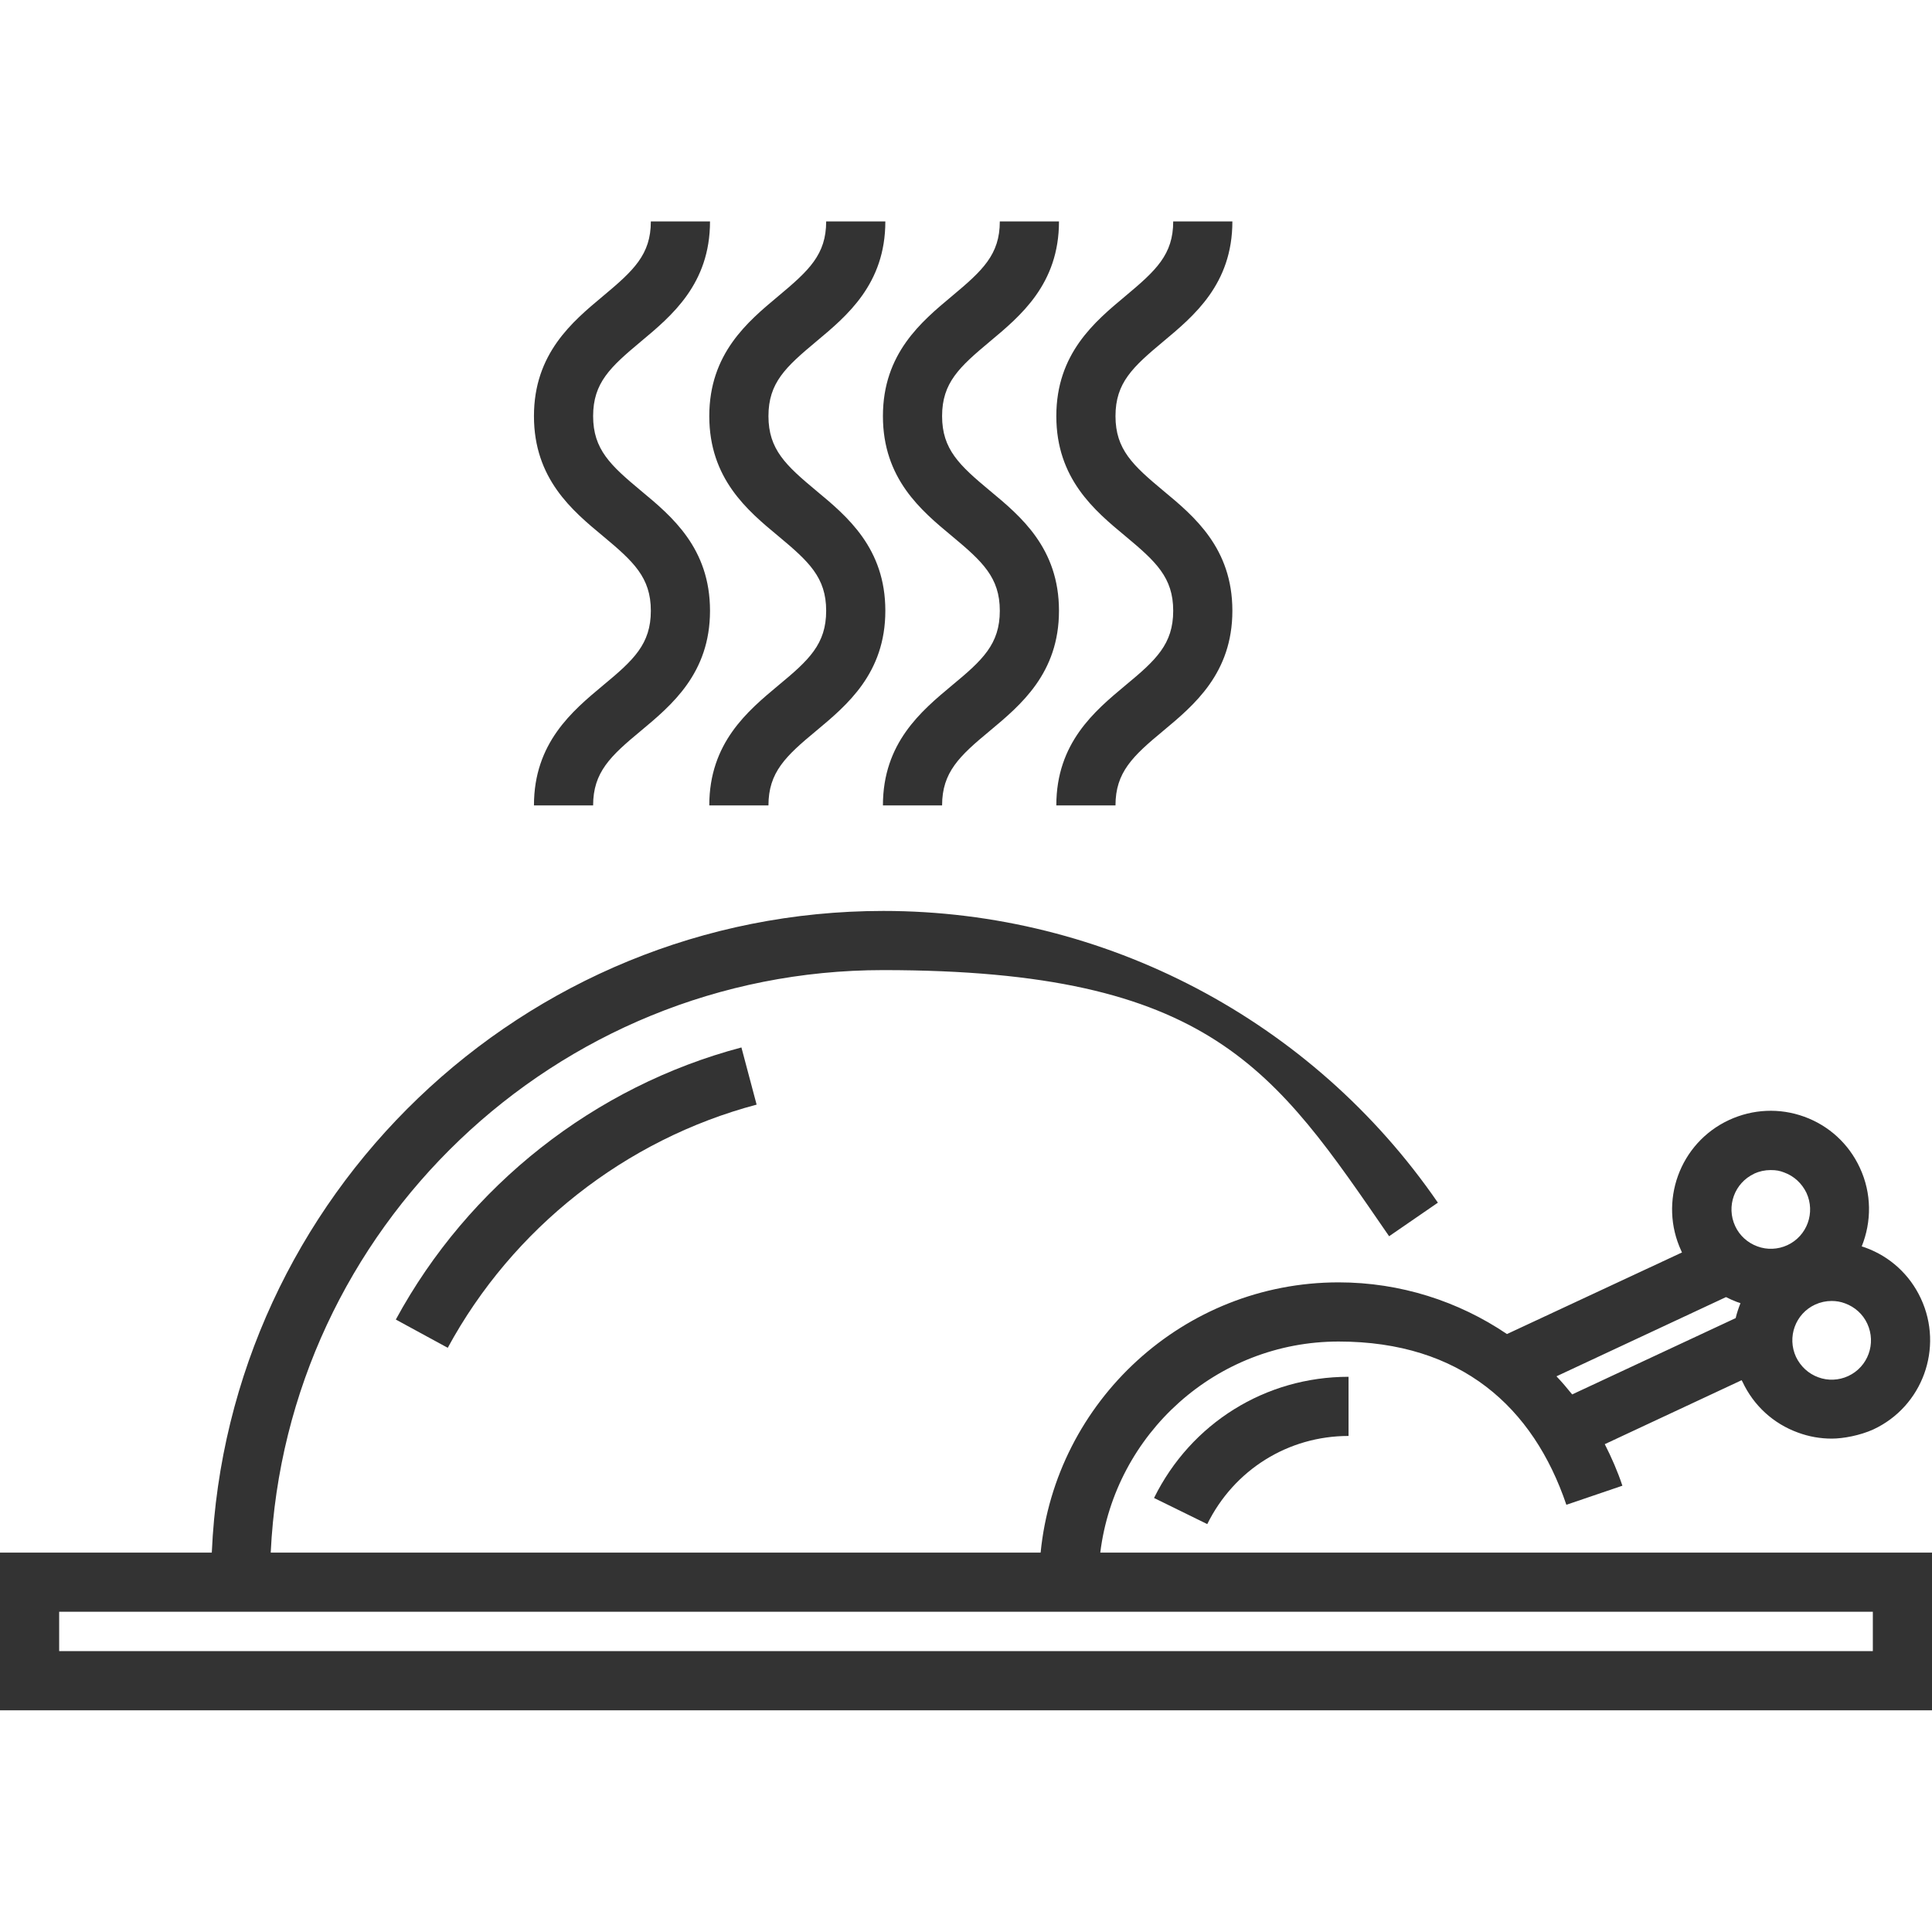
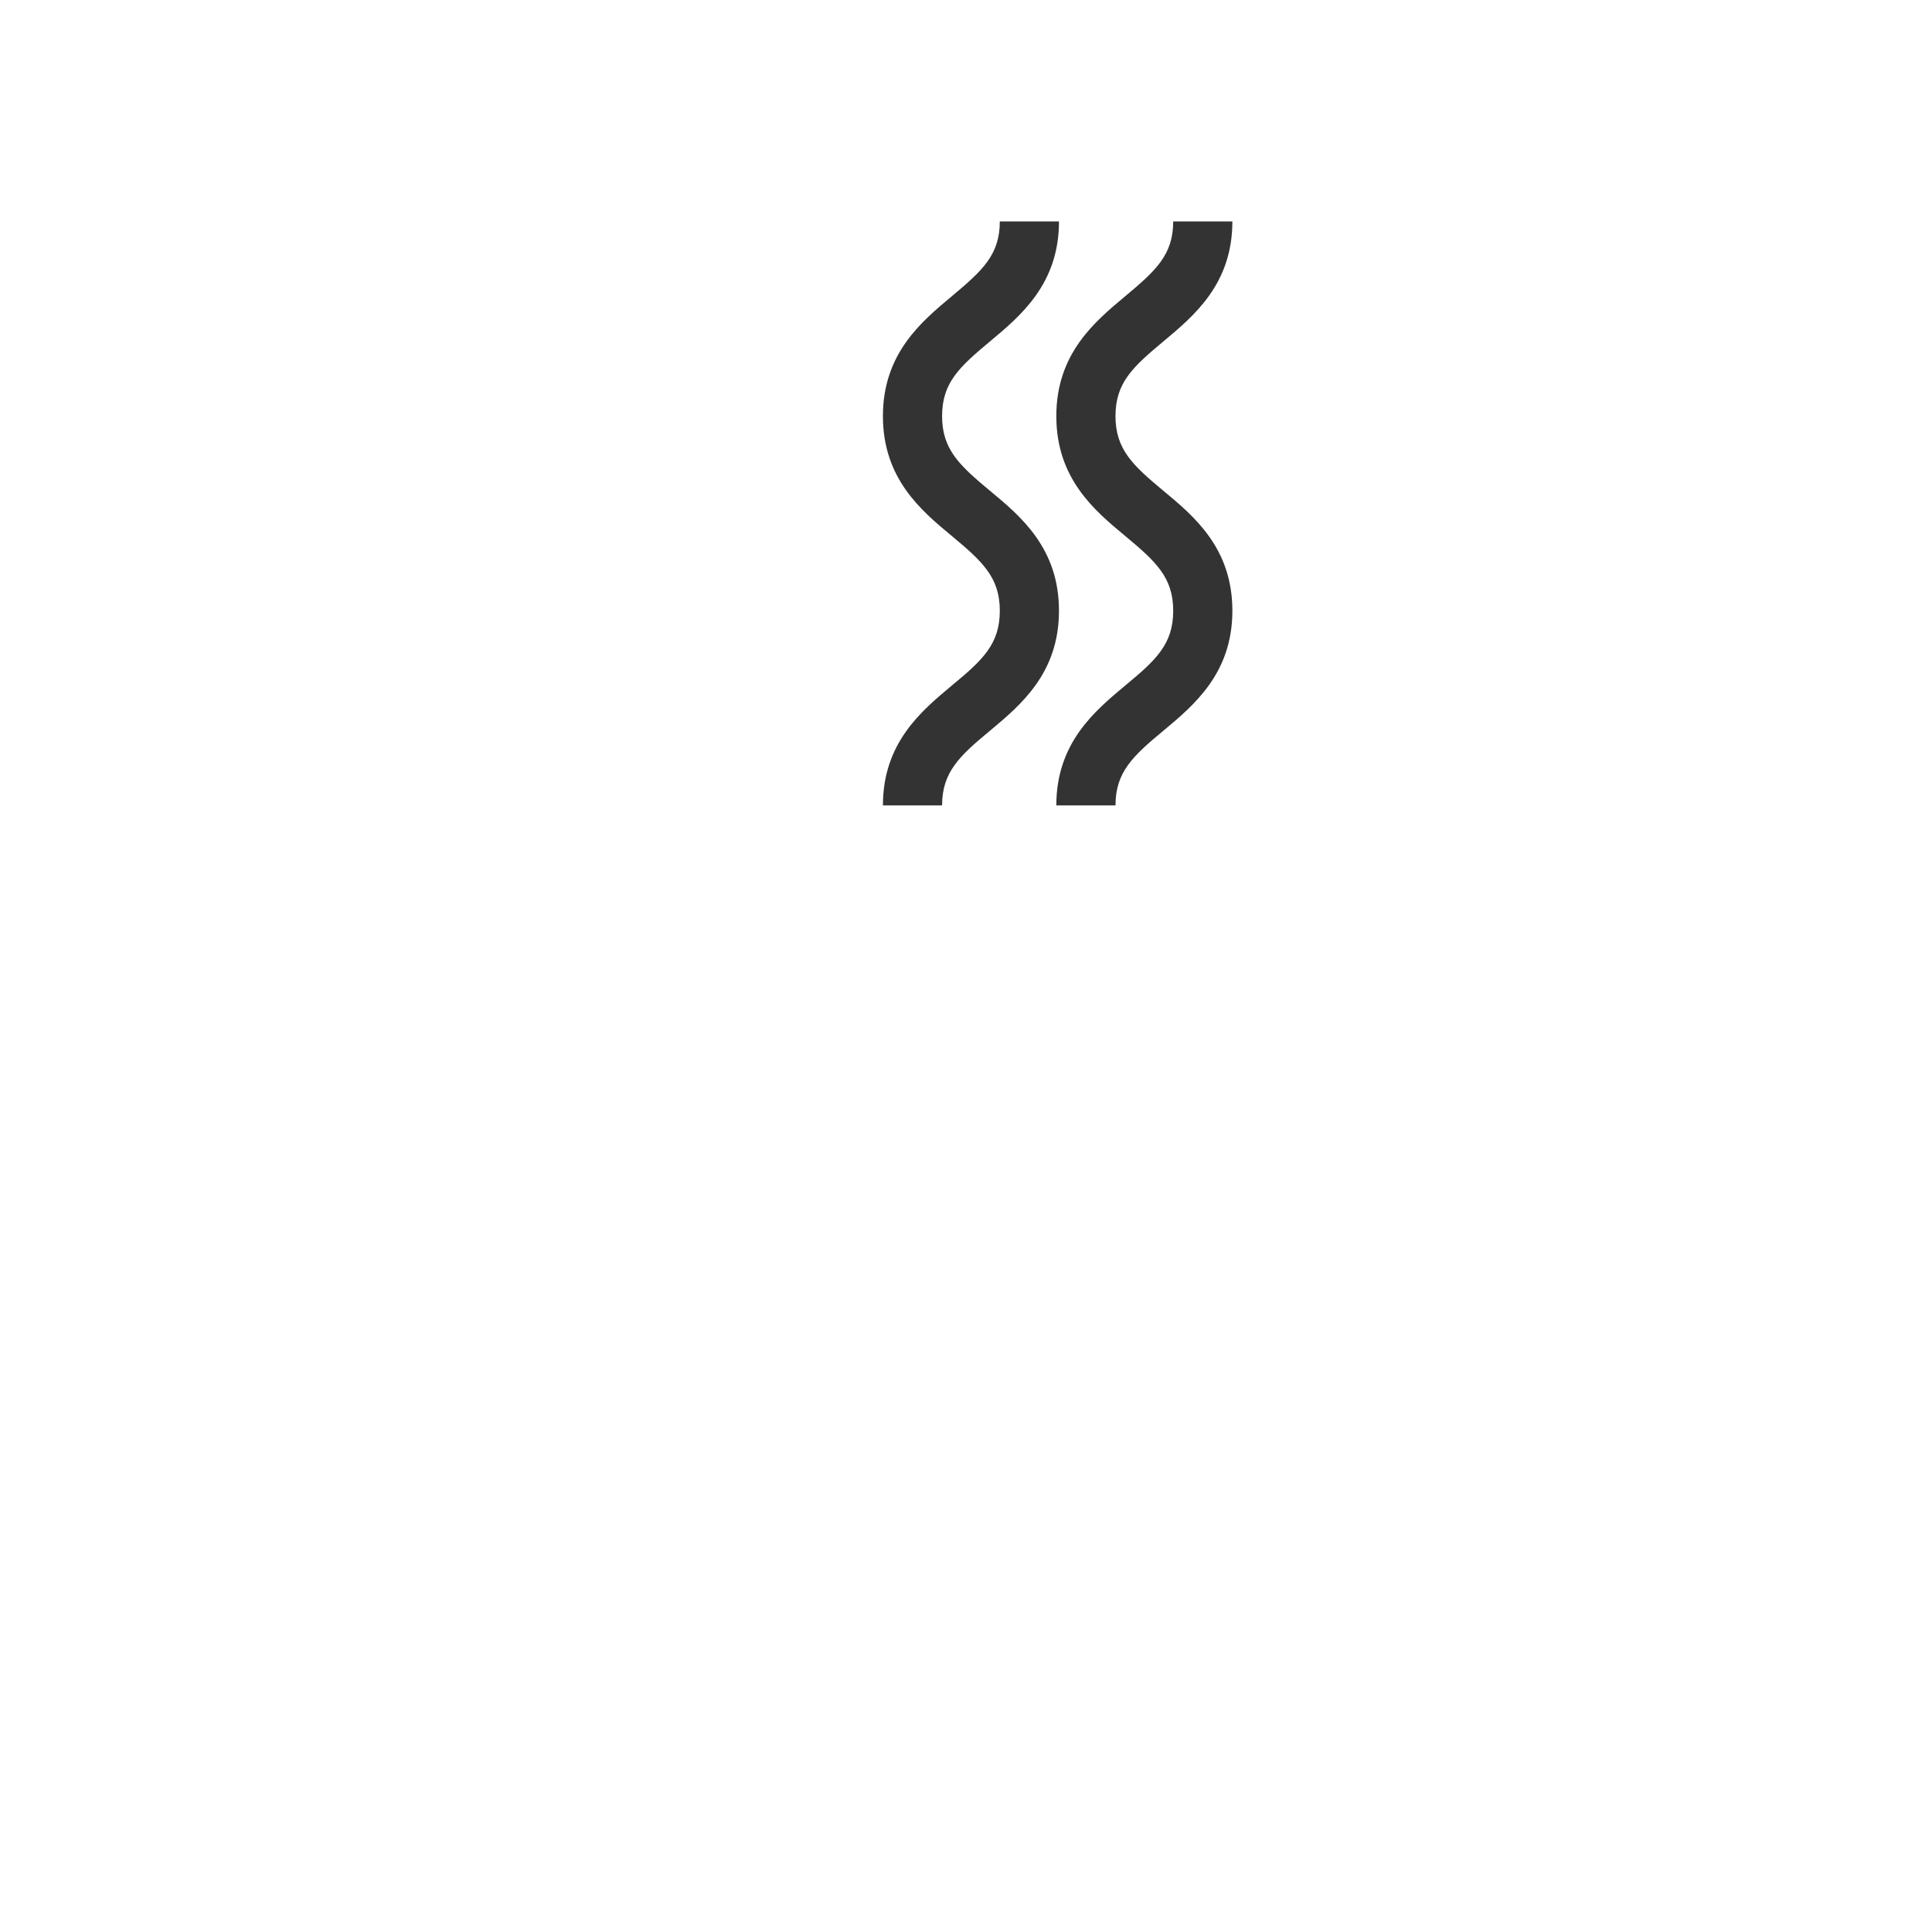
<svg xmlns="http://www.w3.org/2000/svg" id="Layer_1" data-name="Layer 1" version="1.1" viewBox="0 0 800 800">
  <defs>
    <style>
      .cls-1 {
        fill: #333;
        stroke-width: 0px;
      }
    </style>
  </defs>
-   <path class="cls-1" d="M307.1,433.7c-60.9,16.1-113.1,57.2-143.2,112.7l21.5,11.7c26.9-49.6,73.6-86.3,127.9-100.7l-6.3-23.7h0Z" />
-   <path class="cls-1" d="M477.9,620.3l22,10.8c11.1-22.5,33.5-36.5,58.5-36.5v-24.5c-34.4,0-65.2,19.2-80.5,50.1h0Z" />
-   <path class="cls-1" d="M455.6,642.9c6.1-49.2,48-87.4,98.7-87.4s80.6,27.2,94.3,67.6l23.2-7.9c-2-6-4.5-11.7-7.3-17.2l56.7-26.5c0,.2.2.4.3.6,4.6,9.9,12.8,17.4,23,21.1,4.6,1.7,9.3,2.5,14,2.5s11.7-1.3,17.2-3.8c20.4-9.5,29.2-33.8,19.7-54.2-4.6-9.9-12.8-17.4-23-21.1-.5-.2-1-.3-1.5-.5,4.1-10.2,4.2-21.9-.8-32.6-4.6-9.9-12.8-17.4-23-21.1s-21.3-3.2-31.2,1.4c-20.4,9.5-29.2,33.8-19.7,54.2,0,.2.2.4.3.6l-72.5,33.8c-20.1-13.6-44.2-21.4-69.7-21.4-64.2,0-117.2,49.2-123.4,111.9H112.1c6.4-134.1,117.7-241.2,253.6-241.2s162,41.2,209.5,110.2l20.2-13.9c-52-75.6-137.9-120.8-229.6-120.8-149.4,0-271.6,118.1-278.1,265.7H0v65.3h800v-65.3h-344.4ZM758.4,538.7c1.9,0,3.8.3,5.6,1,4.1,1.5,7.4,4.5,9.2,8.4,3.8,8.2.3,17.9-7.9,21.7-3.9,1.8-8.4,2-12.4.5-4.1-1.5-7.3-4.5-9.2-8.4-3.8-8.2-.3-17.9,7.9-21.7,2.2-1,4.5-1.5,6.9-1.5h0ZM726.3,486c2.2-1,4.5-1.5,6.9-1.5s3.8.3,5.6,1c4.1,1.5,7.3,4.5,9.2,8.4,3.8,8.2.3,17.9-7.9,21.7-3.9,1.8-8.4,2-12.4.5-4.1-1.5-7.4-4.5-9.2-8.4-3.8-8.2-.3-17.9,7.9-21.7h0ZM714.7,537.1c1.4.7,2.9,1.4,4.5,2,.5.2,1,.3,1.5.5-.8,2-1.5,4.1-2,6.2l-67.7,31.6c-2.1-2.6-4.2-5.1-6.5-7.5l70.2-32.8ZM775.5,683.7H24.5v-16.3h751v16.3h0Z" />
-   <path class="cls-1" d="M265.4,203.2c-12.6-10.5-19.8-17.1-19.8-30.9s7.1-20.3,19.8-30.9c12.7-10.6,28.6-23.8,28.6-49.7h-24.5c0,13.7-7.1,20.3-19.8,30.9s-28.6,23.8-28.6,49.7,15.8,39.1,28.6,49.7c12.6,10.5,19.8,17.1,19.8,30.9s-7.1,20.4-19.8,30.9c-12.7,10.6-28.6,23.8-28.6,49.7h24.5c0-13.7,7.1-20.4,19.8-30.9,12.7-10.6,28.6-23.8,28.6-49.7s-15.8-39.1-28.6-49.7h0Z" />
-   <path class="cls-1" d="M338,203.2c-12.6-10.5-19.8-17.1-19.8-30.9s7.1-20.3,19.8-30.9c12.7-10.6,28.6-23.8,28.6-49.7h-24.5c0,13.7-7.1,20.3-19.8,30.9-12.7,10.6-28.6,23.8-28.6,49.7s15.8,39.1,28.6,49.7c12.6,10.5,19.8,17.1,19.8,30.9s-7.1,20.4-19.8,30.9c-12.7,10.6-28.6,23.8-28.6,49.7h24.5c0-13.7,7.1-20.4,19.8-30.9,12.7-10.6,28.6-23.8,28.6-49.7s-15.8-39.1-28.6-49.7h0Z" />
  <path class="cls-1" d="M409.9,203.2c-12.6-10.5-19.8-17.1-19.8-30.9s7.1-20.3,19.8-30.9c12.7-10.6,28.6-23.8,28.6-49.7h-24.5c0,13.7-7.1,20.3-19.8,30.9-12.7,10.6-28.6,23.8-28.6,49.7s15.8,39.1,28.6,49.7c12.6,10.5,19.8,17.1,19.8,30.9s-7.1,20.4-19.8,30.9c-12.7,10.6-28.6,23.8-28.6,49.7h24.5c0-13.7,7.1-20.4,19.8-30.9,12.7-10.6,28.6-23.8,28.6-49.7s-15.8-39.1-28.6-49.7h0Z" />
  <path class="cls-1" d="M481.7,203.2c-12.6-10.5-19.8-17.1-19.8-30.9s7.1-20.3,19.8-30.9c12.7-10.6,28.6-23.8,28.6-49.7h-24.5c0,13.7-7.1,20.3-19.8,30.9-12.7,10.6-28.6,23.8-28.6,49.7s15.8,39.1,28.6,49.7c12.6,10.5,19.8,17.1,19.8,30.9s-7.1,20.4-19.8,30.9c-12.7,10.6-28.6,23.8-28.6,49.7h24.5c0-13.7,7.1-20.4,19.8-30.9,12.7-10.6,28.6-23.8,28.6-49.7s-15.8-39.1-28.6-49.7h0Z" />
</svg>